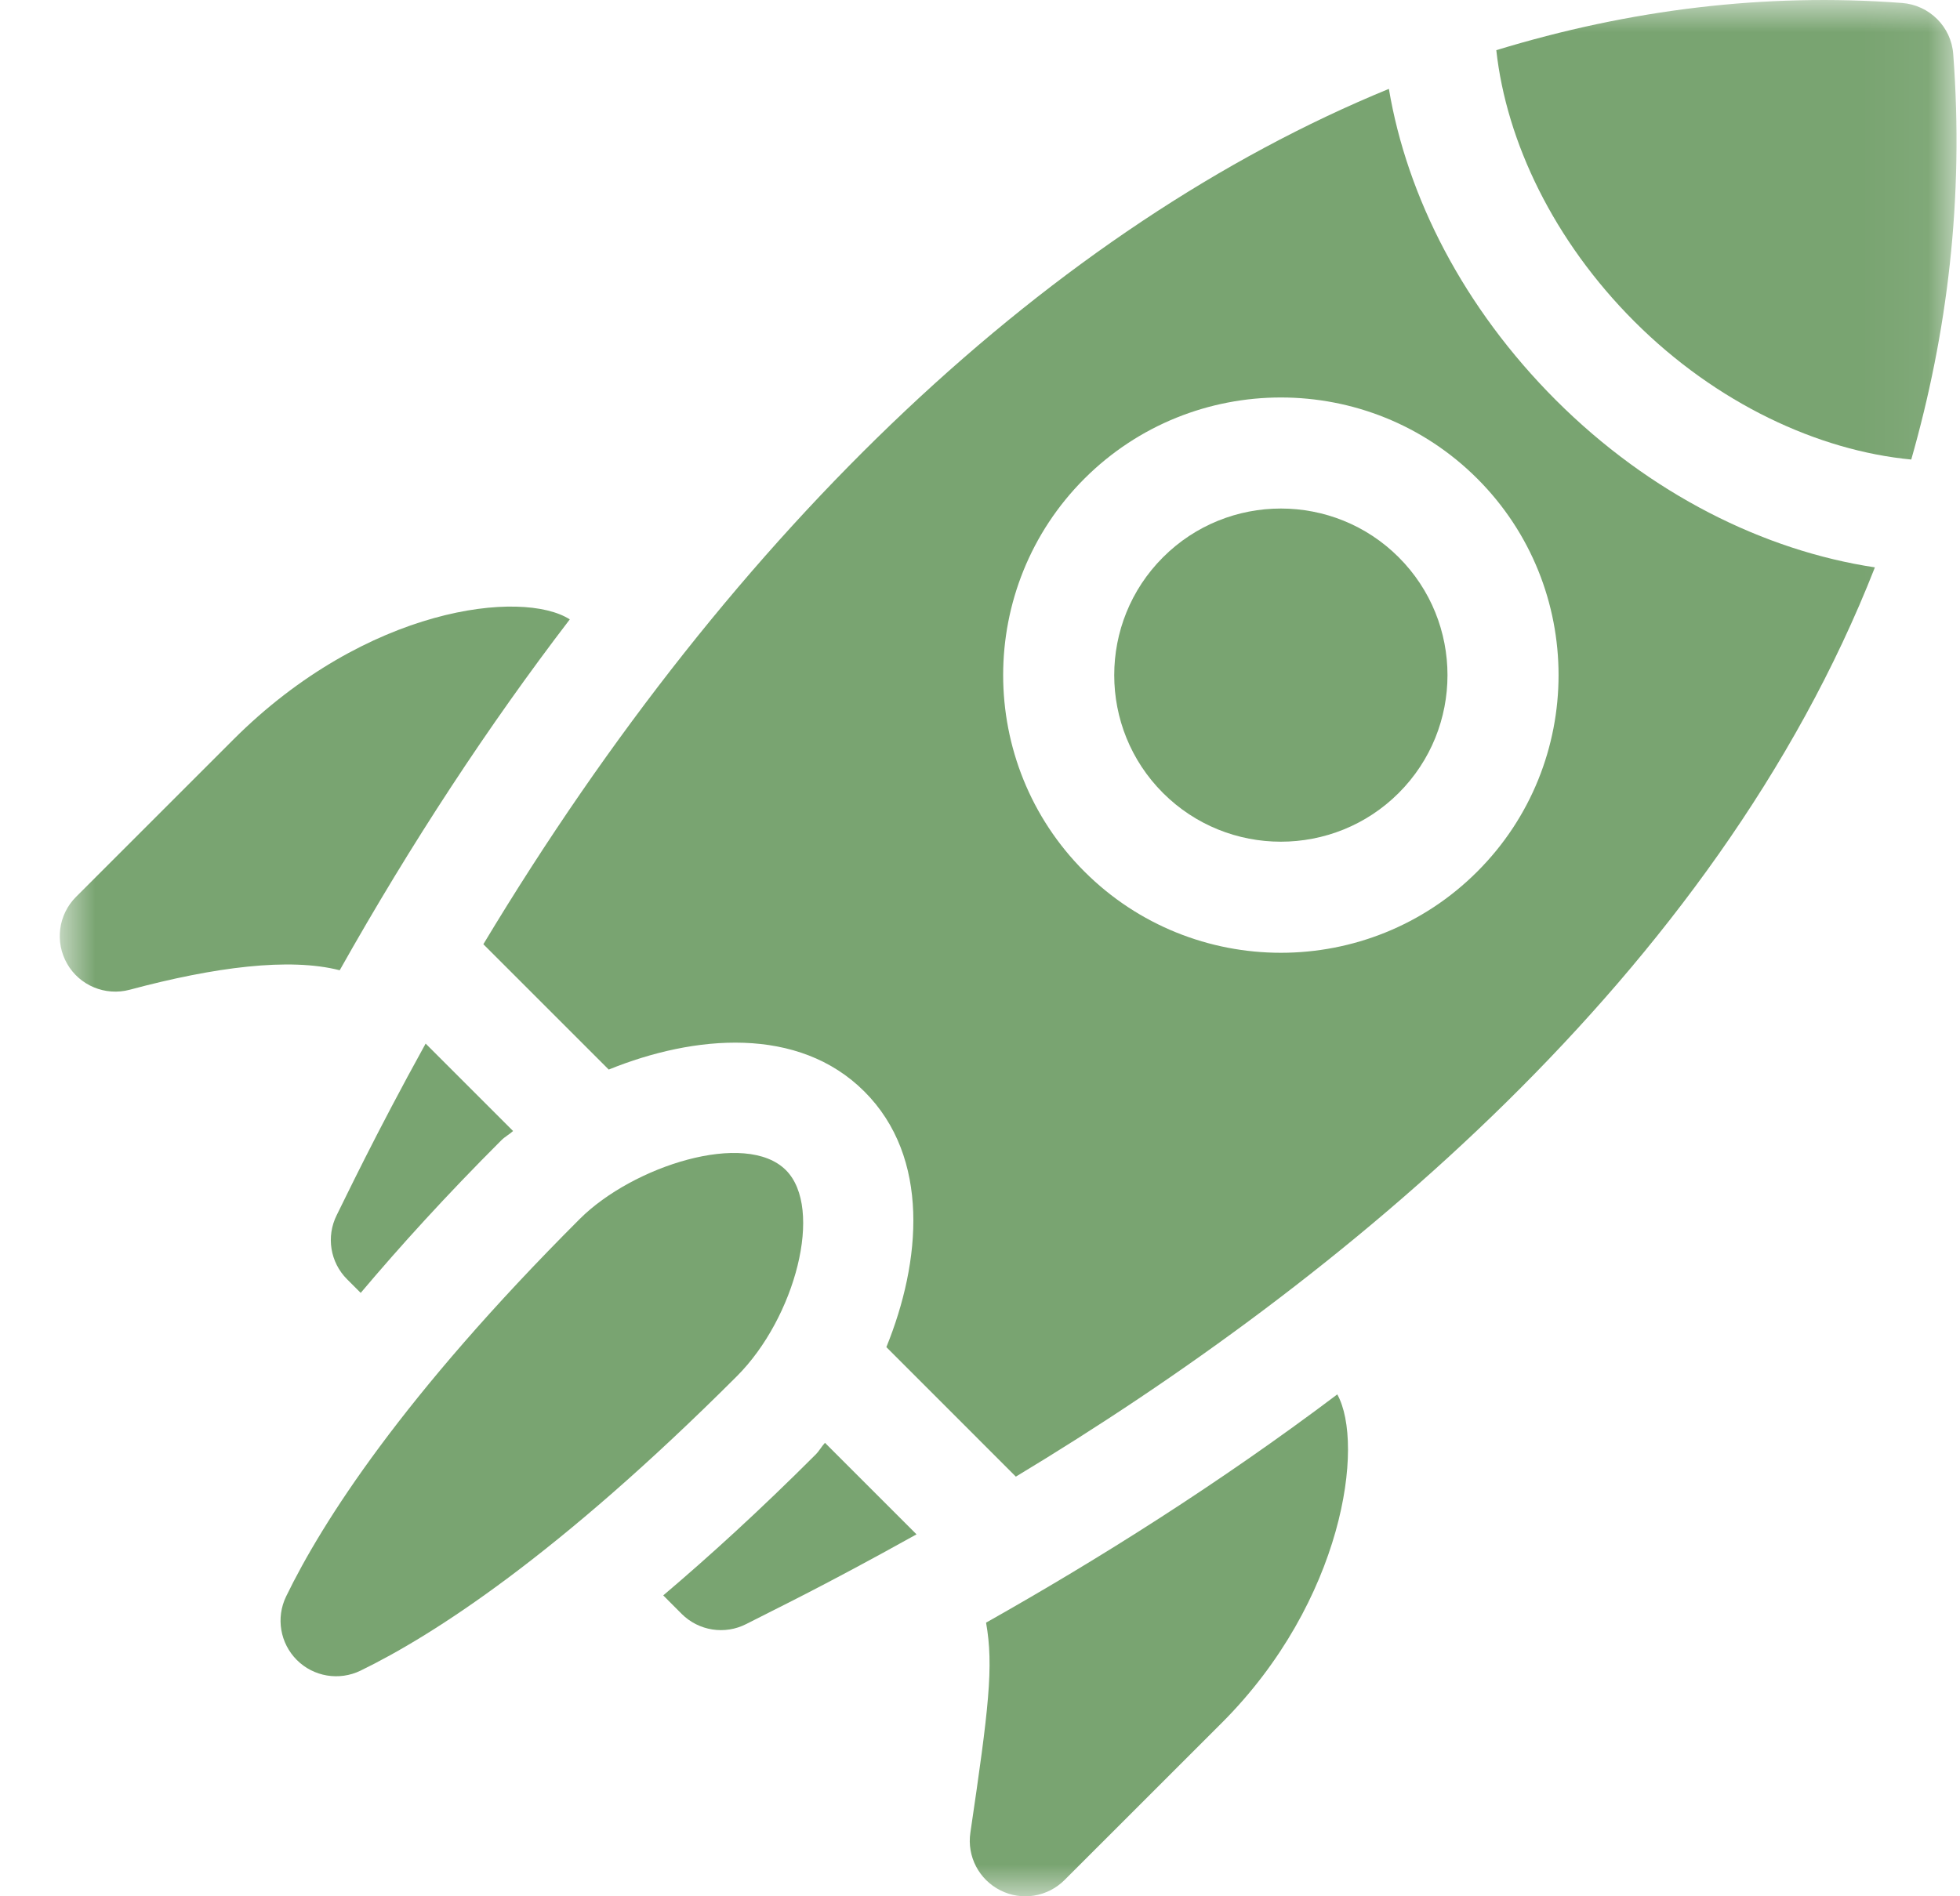
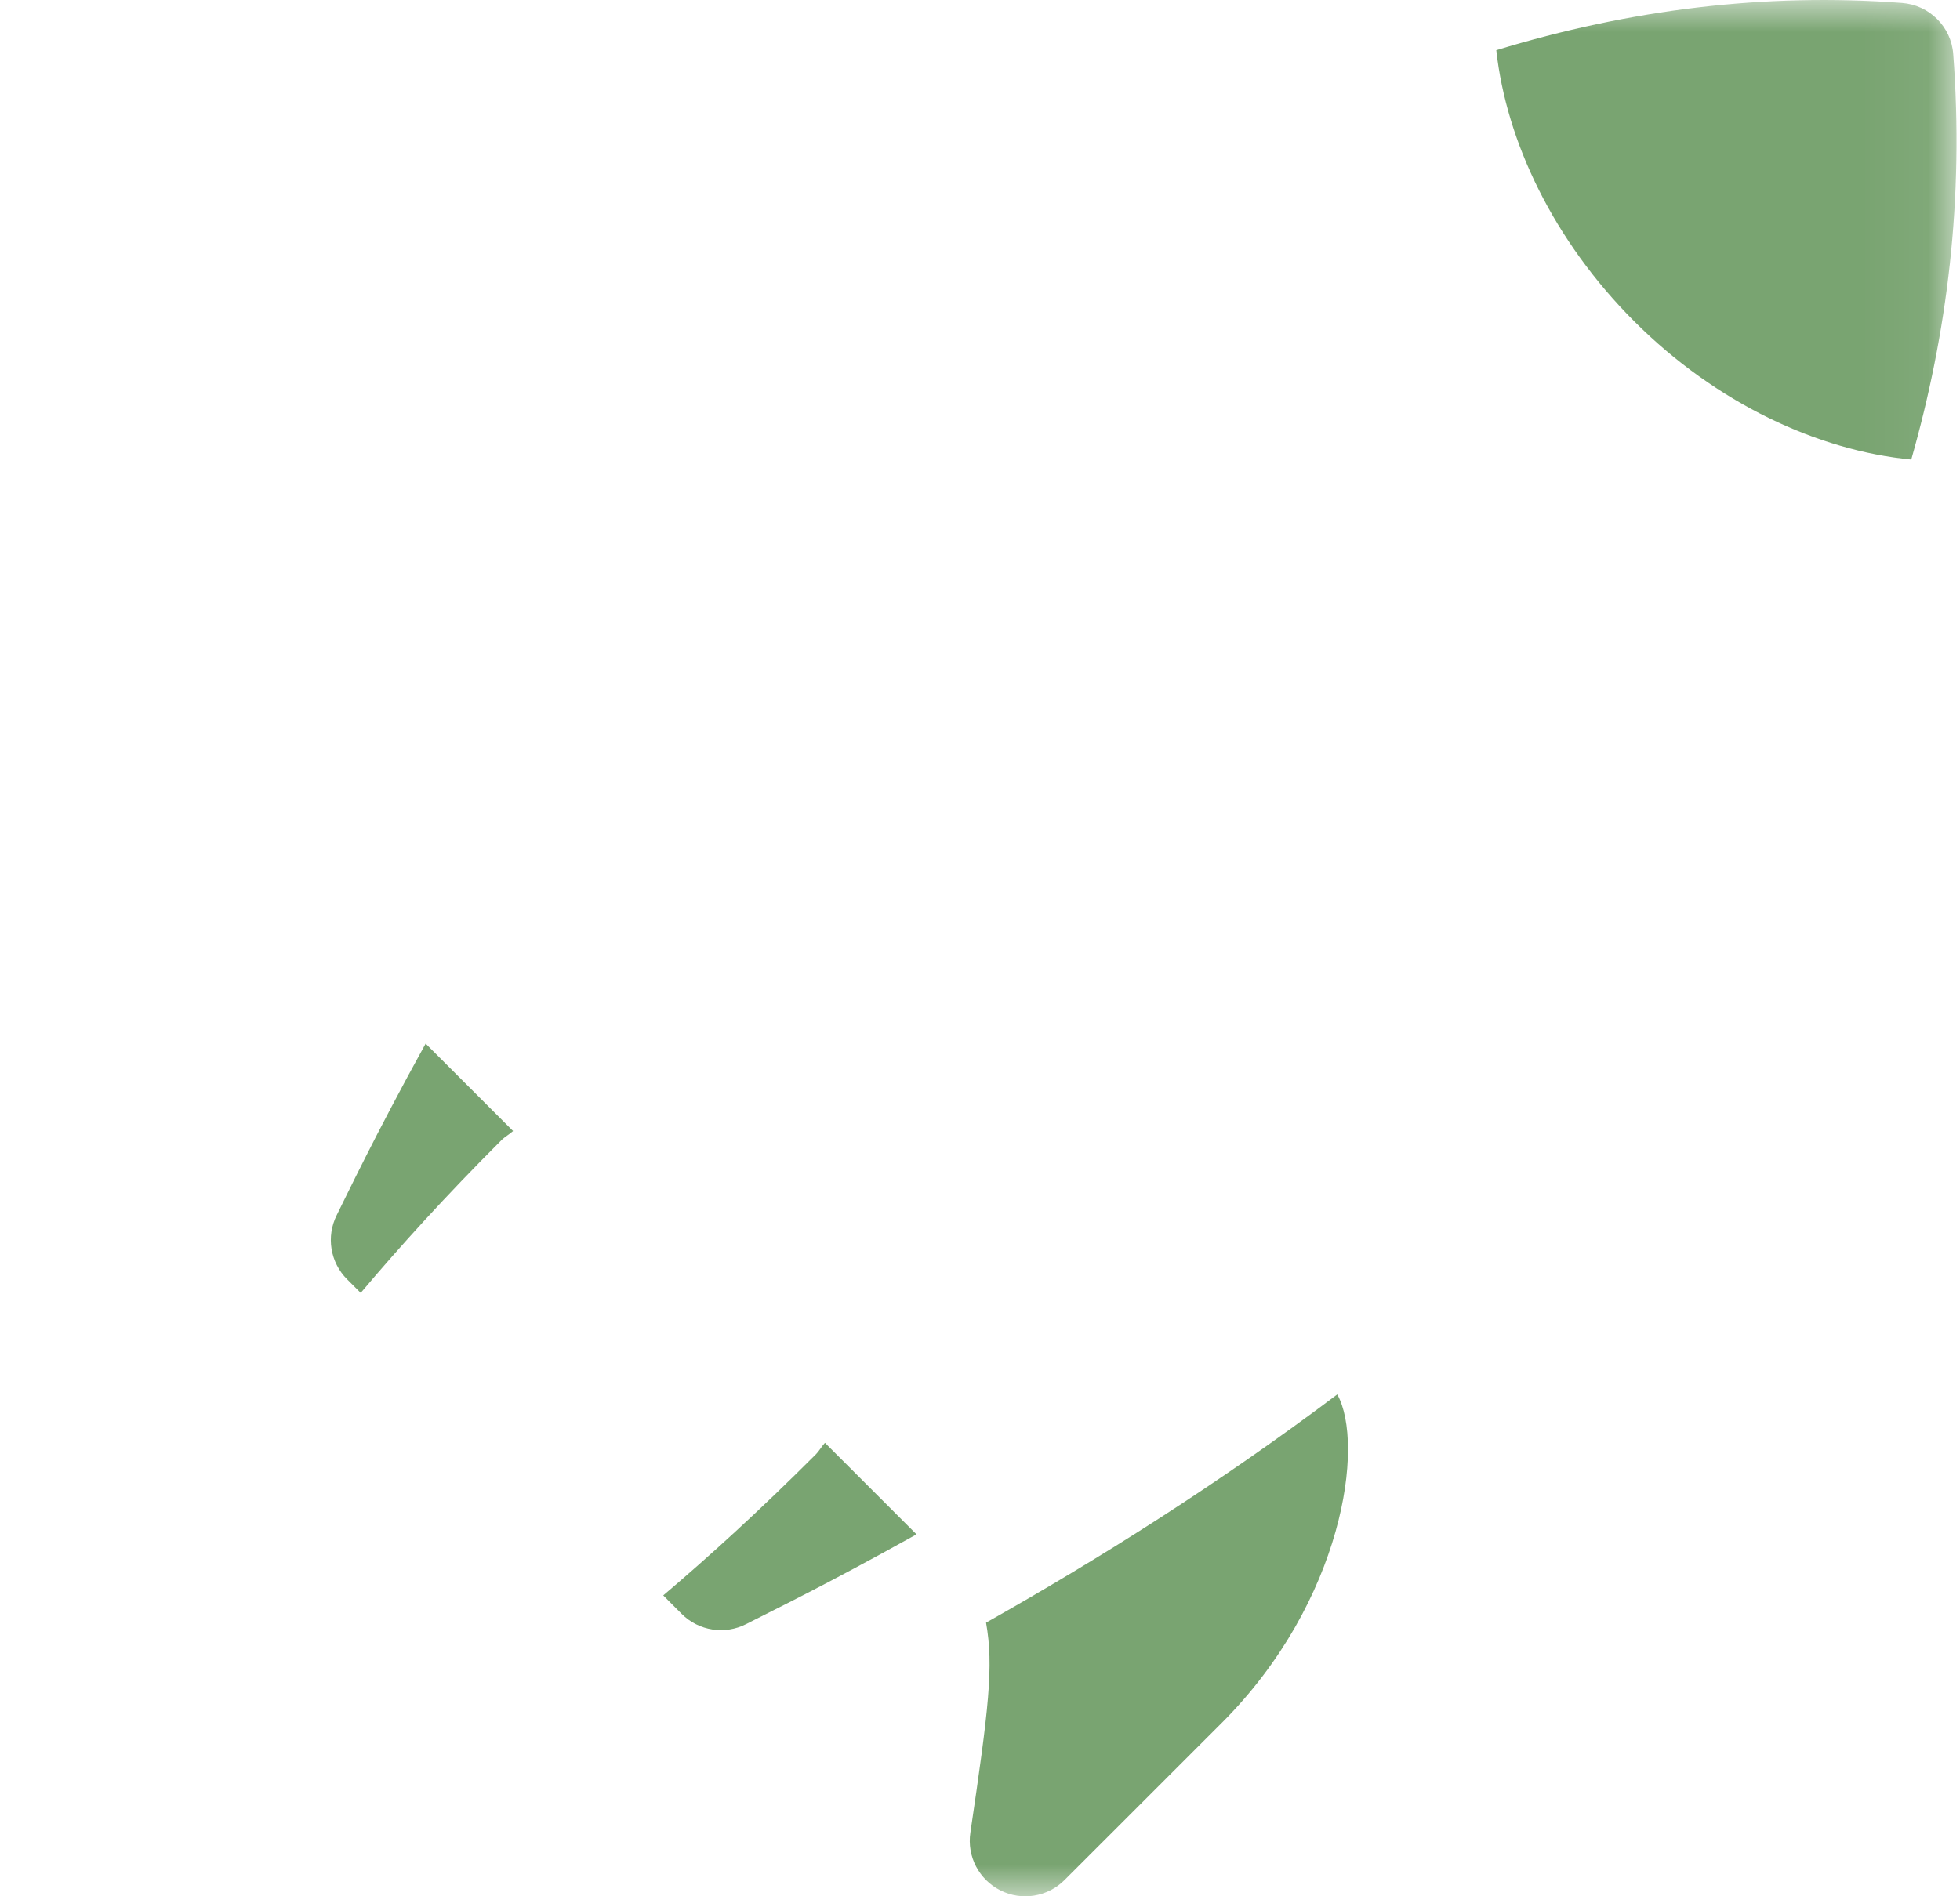
<svg xmlns="http://www.w3.org/2000/svg" width="31" height="30" viewBox="0 0 31 30" fill="none">
  <mask id="mask0_171_2341" style="mask-type:luminance" maskUnits="userSpaceOnUse" x="0" y="0" width="31" height="30">
    <path d="M0.945 0H30.945V30H0.945V0Z" fill="white" />
  </mask>
  <g mask="url(#mask0_171_2341)">
    <path d="M5.326 19.223C5.156 19.562 5.222 19.972 5.49 20.239L5.705 20.454C6.326 19.718 7.049 18.92 7.927 18.042C7.989 17.98 8.053 17.95 8.115 17.893L6.732 16.51C5.929 17.964 5.46 18.957 5.326 19.223Z" fill="#79A471" />
    <path d="M12.898 23.014C12.018 23.894 11.222 24.619 10.49 25.24L10.781 25.532C11.051 25.802 11.465 25.867 11.805 25.692C12.26 25.457 12.976 25.12 14.496 24.274L13.048 22.826C12.991 22.888 12.96 22.952 12.898 23.014Z" fill="#79A471" />
-     <path d="M12.43 18.512C11.795 17.877 10.009 18.446 9.169 19.285C6.362 22.092 5.095 24.082 4.525 25.257C4.362 25.594 4.43 25.997 4.695 26.262C4.96 26.527 5.364 26.594 5.701 26.431C6.849 25.873 8.815 24.611 11.656 21.771C12.578 20.848 13.033 19.115 12.43 18.512Z" fill="#79A471" />
-     <path d="M3.689 11.702L1.203 14.188C0.922 14.469 0.864 14.904 1.063 15.249C1.257 15.589 1.664 15.762 2.052 15.658C3.395 15.298 4.577 15.146 5.373 15.35C6.506 13.336 7.723 11.483 9.012 9.799C8.266 9.321 5.803 9.588 3.689 11.702Z" fill="#79A471" />
    <path d="M15.822 29.906C16.16 30.077 16.57 30.011 16.838 29.742L19.324 27.257C21.249 25.331 21.588 22.848 21.151 22.06C19.273 23.475 17.371 24.67 15.596 25.671C15.719 26.362 15.637 27.033 15.348 28.992C15.291 29.372 15.487 29.738 15.822 29.906Z" fill="#79A471" />
-     <path d="M18.394 8.817C17.366 9.845 17.366 11.517 18.394 12.545C19.422 13.573 21.095 13.573 22.123 12.545C23.151 11.517 23.151 9.845 22.123 8.817C21.095 7.788 19.422 7.788 18.394 8.817Z" fill="#79A471" />
    <path d="M30.893 0.857C30.862 0.423 30.515 0.079 30.082 0.047C27.924 -0.116 25.773 0.15 23.666 0.794C23.825 2.242 24.573 3.809 25.852 5.088C27.146 6.381 28.755 7.13 30.229 7.27C30.797 5.281 31.066 3.15 30.893 0.857Z" fill="#79A471" />
-     <path d="M24.609 6.331C23.147 4.868 22.254 3.114 21.967 1.406C16.689 3.571 11.637 8.297 7.645 14.938L9.628 16.921C10.983 16.371 12.629 16.226 13.672 17.269C14.717 18.314 14.569 19.959 14.019 21.312L16.067 23.361C21.177 20.281 27.125 15.43 29.654 8.976C27.904 8.712 26.096 7.817 24.609 6.331ZM23.366 13.788C21.653 15.502 18.865 15.502 17.151 13.788C15.438 12.075 15.438 9.287 17.151 7.573C18.865 5.86 21.653 5.86 23.366 7.573C25.079 9.287 25.079 12.075 23.366 13.788Z" fill="#79A471" />
  </g>
</svg>